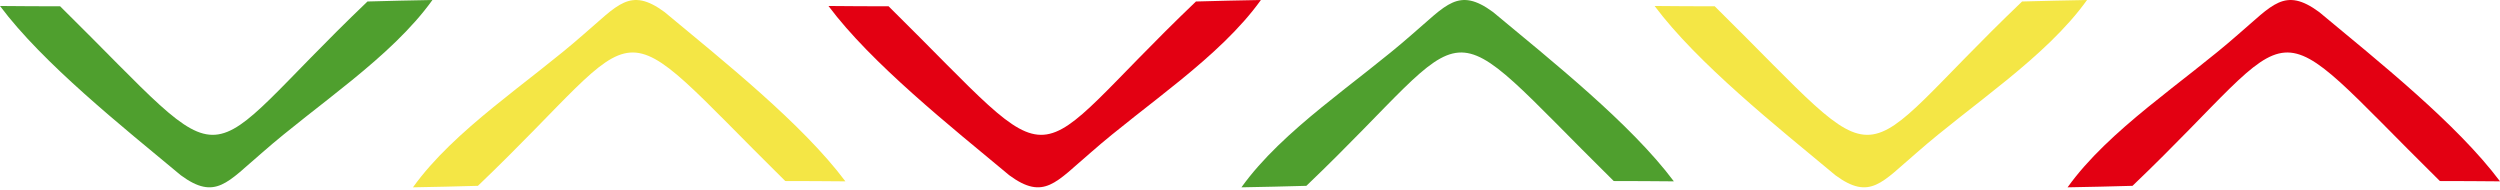
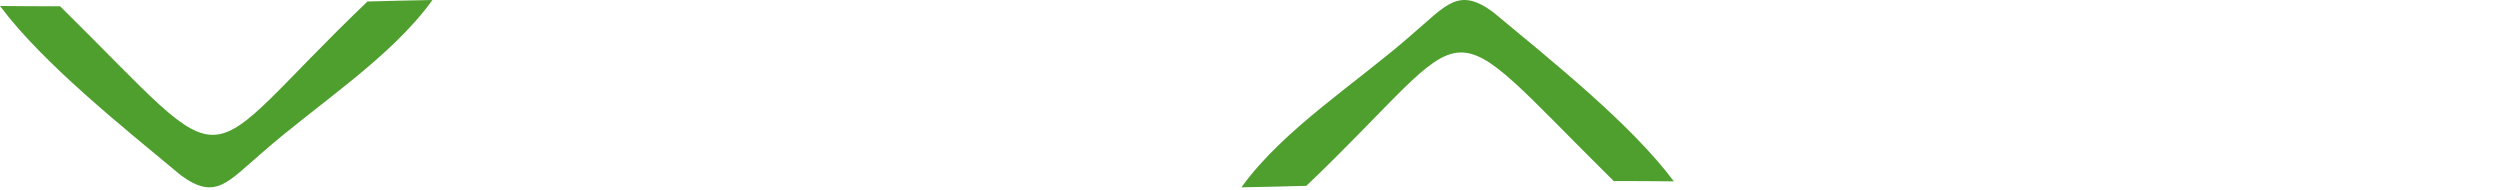
<svg xmlns="http://www.w3.org/2000/svg" width="685" height="52" viewBox="0 0 685 52" fill="none">
-   <path d="M584.309 50.917C632.99 4.405 618.749 0.512 668.523 49.603C674.021 49.603 679.519 49.637 685 49.688C673.235 33.945 651.516 16.665 635.466 3.313C625.938 -3.705 622.66 1.434 613.217 9.46C598.345 22.556 577.838 35.499 566.517 51.327C572.442 51.225 578.367 51.088 584.292 50.917H584.309Z" fill="#E30012" />
-   <path d="M327.691 0.41C279.01 46.922 293.251 50.815 243.477 1.725C237.979 1.725 232.481 1.69 227 1.639C238.765 17.382 260.484 34.662 276.534 48.015C286.062 55.032 289.34 49.893 298.783 41.868C313.655 28.771 334.162 15.828 345.483 0C339.558 0.102 333.633 0.239 327.708 0.41H327.691Z" fill="#E30012" />
  <path d="M100.691 0.41C52.01 46.922 66.251 50.815 16.477 1.725C10.979 1.725 5.481 1.69 0 1.639C11.765 17.382 33.484 34.662 49.534 48.015C59.062 55.032 62.34 49.893 71.783 41.868C86.655 28.771 107.162 15.828 118.483 0C112.558 0.102 106.633 0.239 100.708 0.41H100.691Z" fill="#4F9F2E" />
  <path d="M357.947 50.917C406.628 4.405 392.387 0.512 442.161 49.603C447.659 49.603 453.157 49.637 458.638 49.688C446.873 33.945 425.154 16.665 409.104 3.313C399.576 -3.705 396.298 1.434 386.855 9.46C371.983 22.556 351.476 35.499 340.155 51.327C346.08 51.225 352.005 51.088 357.93 50.917H357.947Z" fill="#4F9F2E" />
-   <path d="M130.947 50.917C179.628 4.405 165.387 0.512 215.161 49.603C220.659 49.603 226.157 49.637 231.638 49.688C219.873 33.945 198.154 16.665 182.104 3.313C172.576 -3.705 169.298 1.434 159.855 9.46C144.983 22.556 124.476 35.499 113.155 51.327C119.08 51.225 125.005 51.088 130.93 50.917H130.947Z" fill="#F4E645" />
-   <path d="M554.053 0.41C505.372 46.922 519.613 50.815 469.839 1.725C464.341 1.725 458.843 1.69 453.362 1.639C465.127 17.382 486.846 34.662 502.896 48.015C512.424 55.032 515.702 49.893 525.145 41.868C540.017 28.771 560.524 15.828 571.845 0C565.92 0.102 559.995 0.239 554.07 0.41H554.053Z" fill="#F4E645" />
</svg>